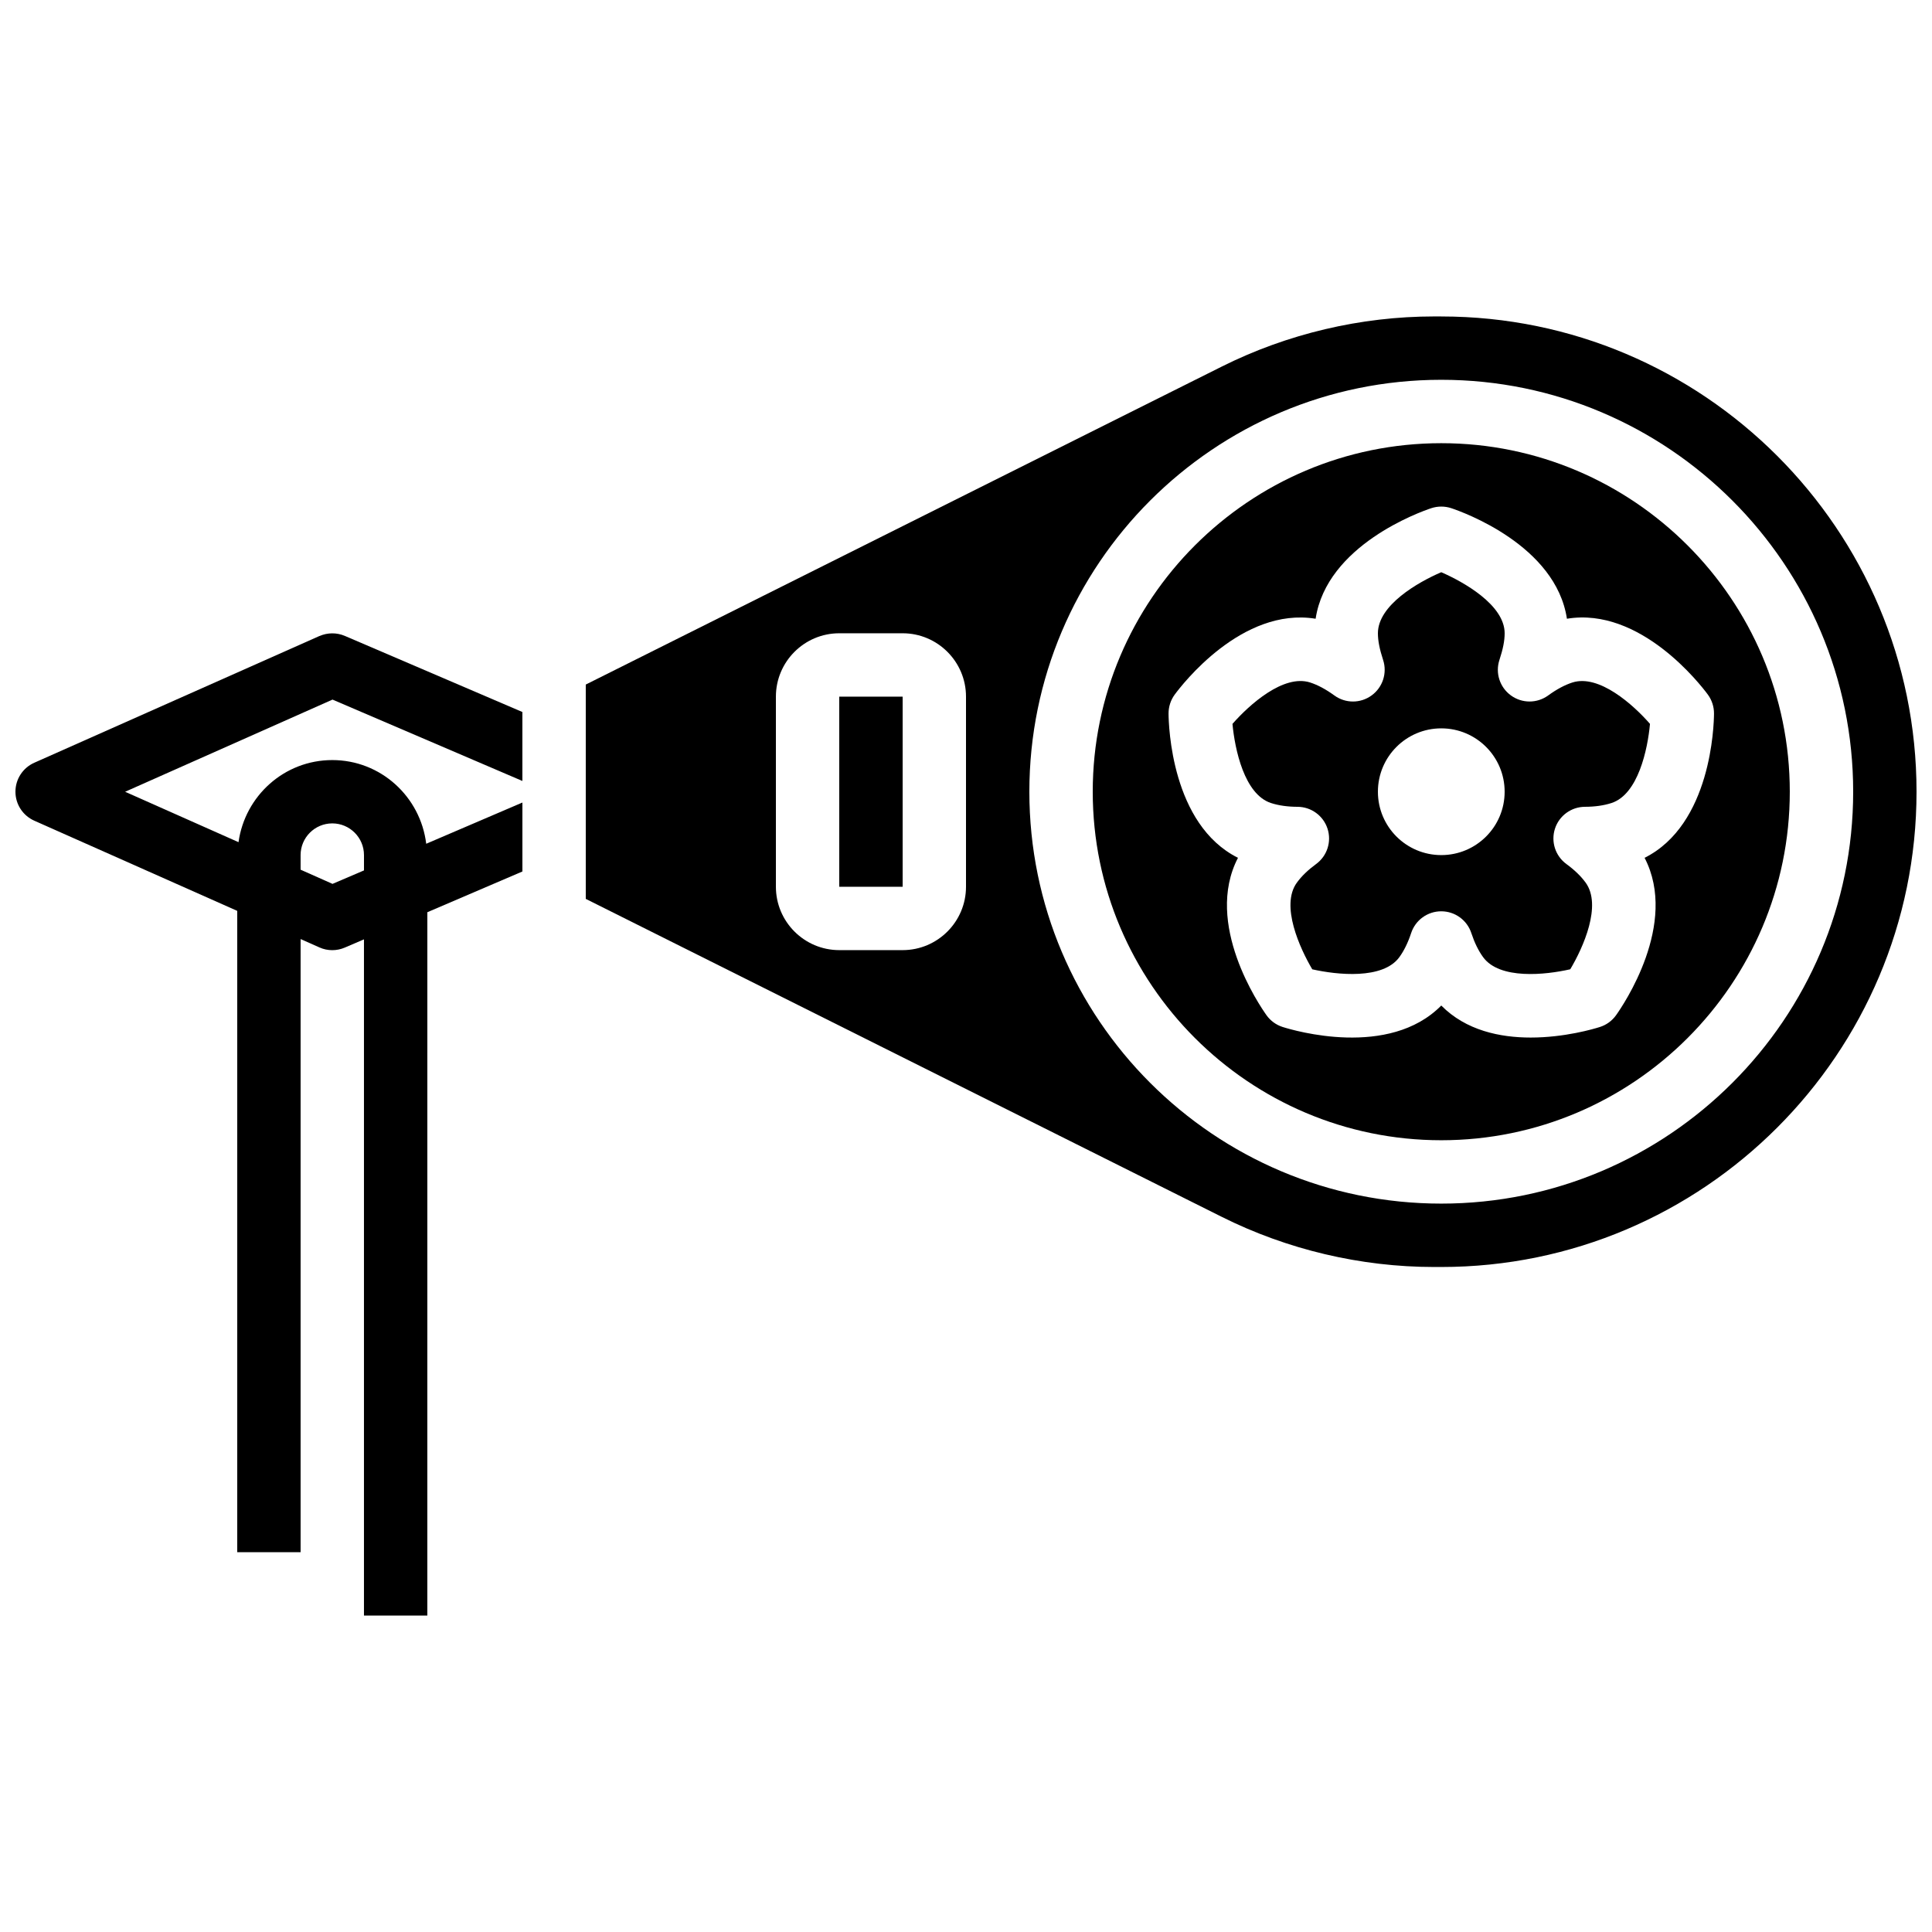
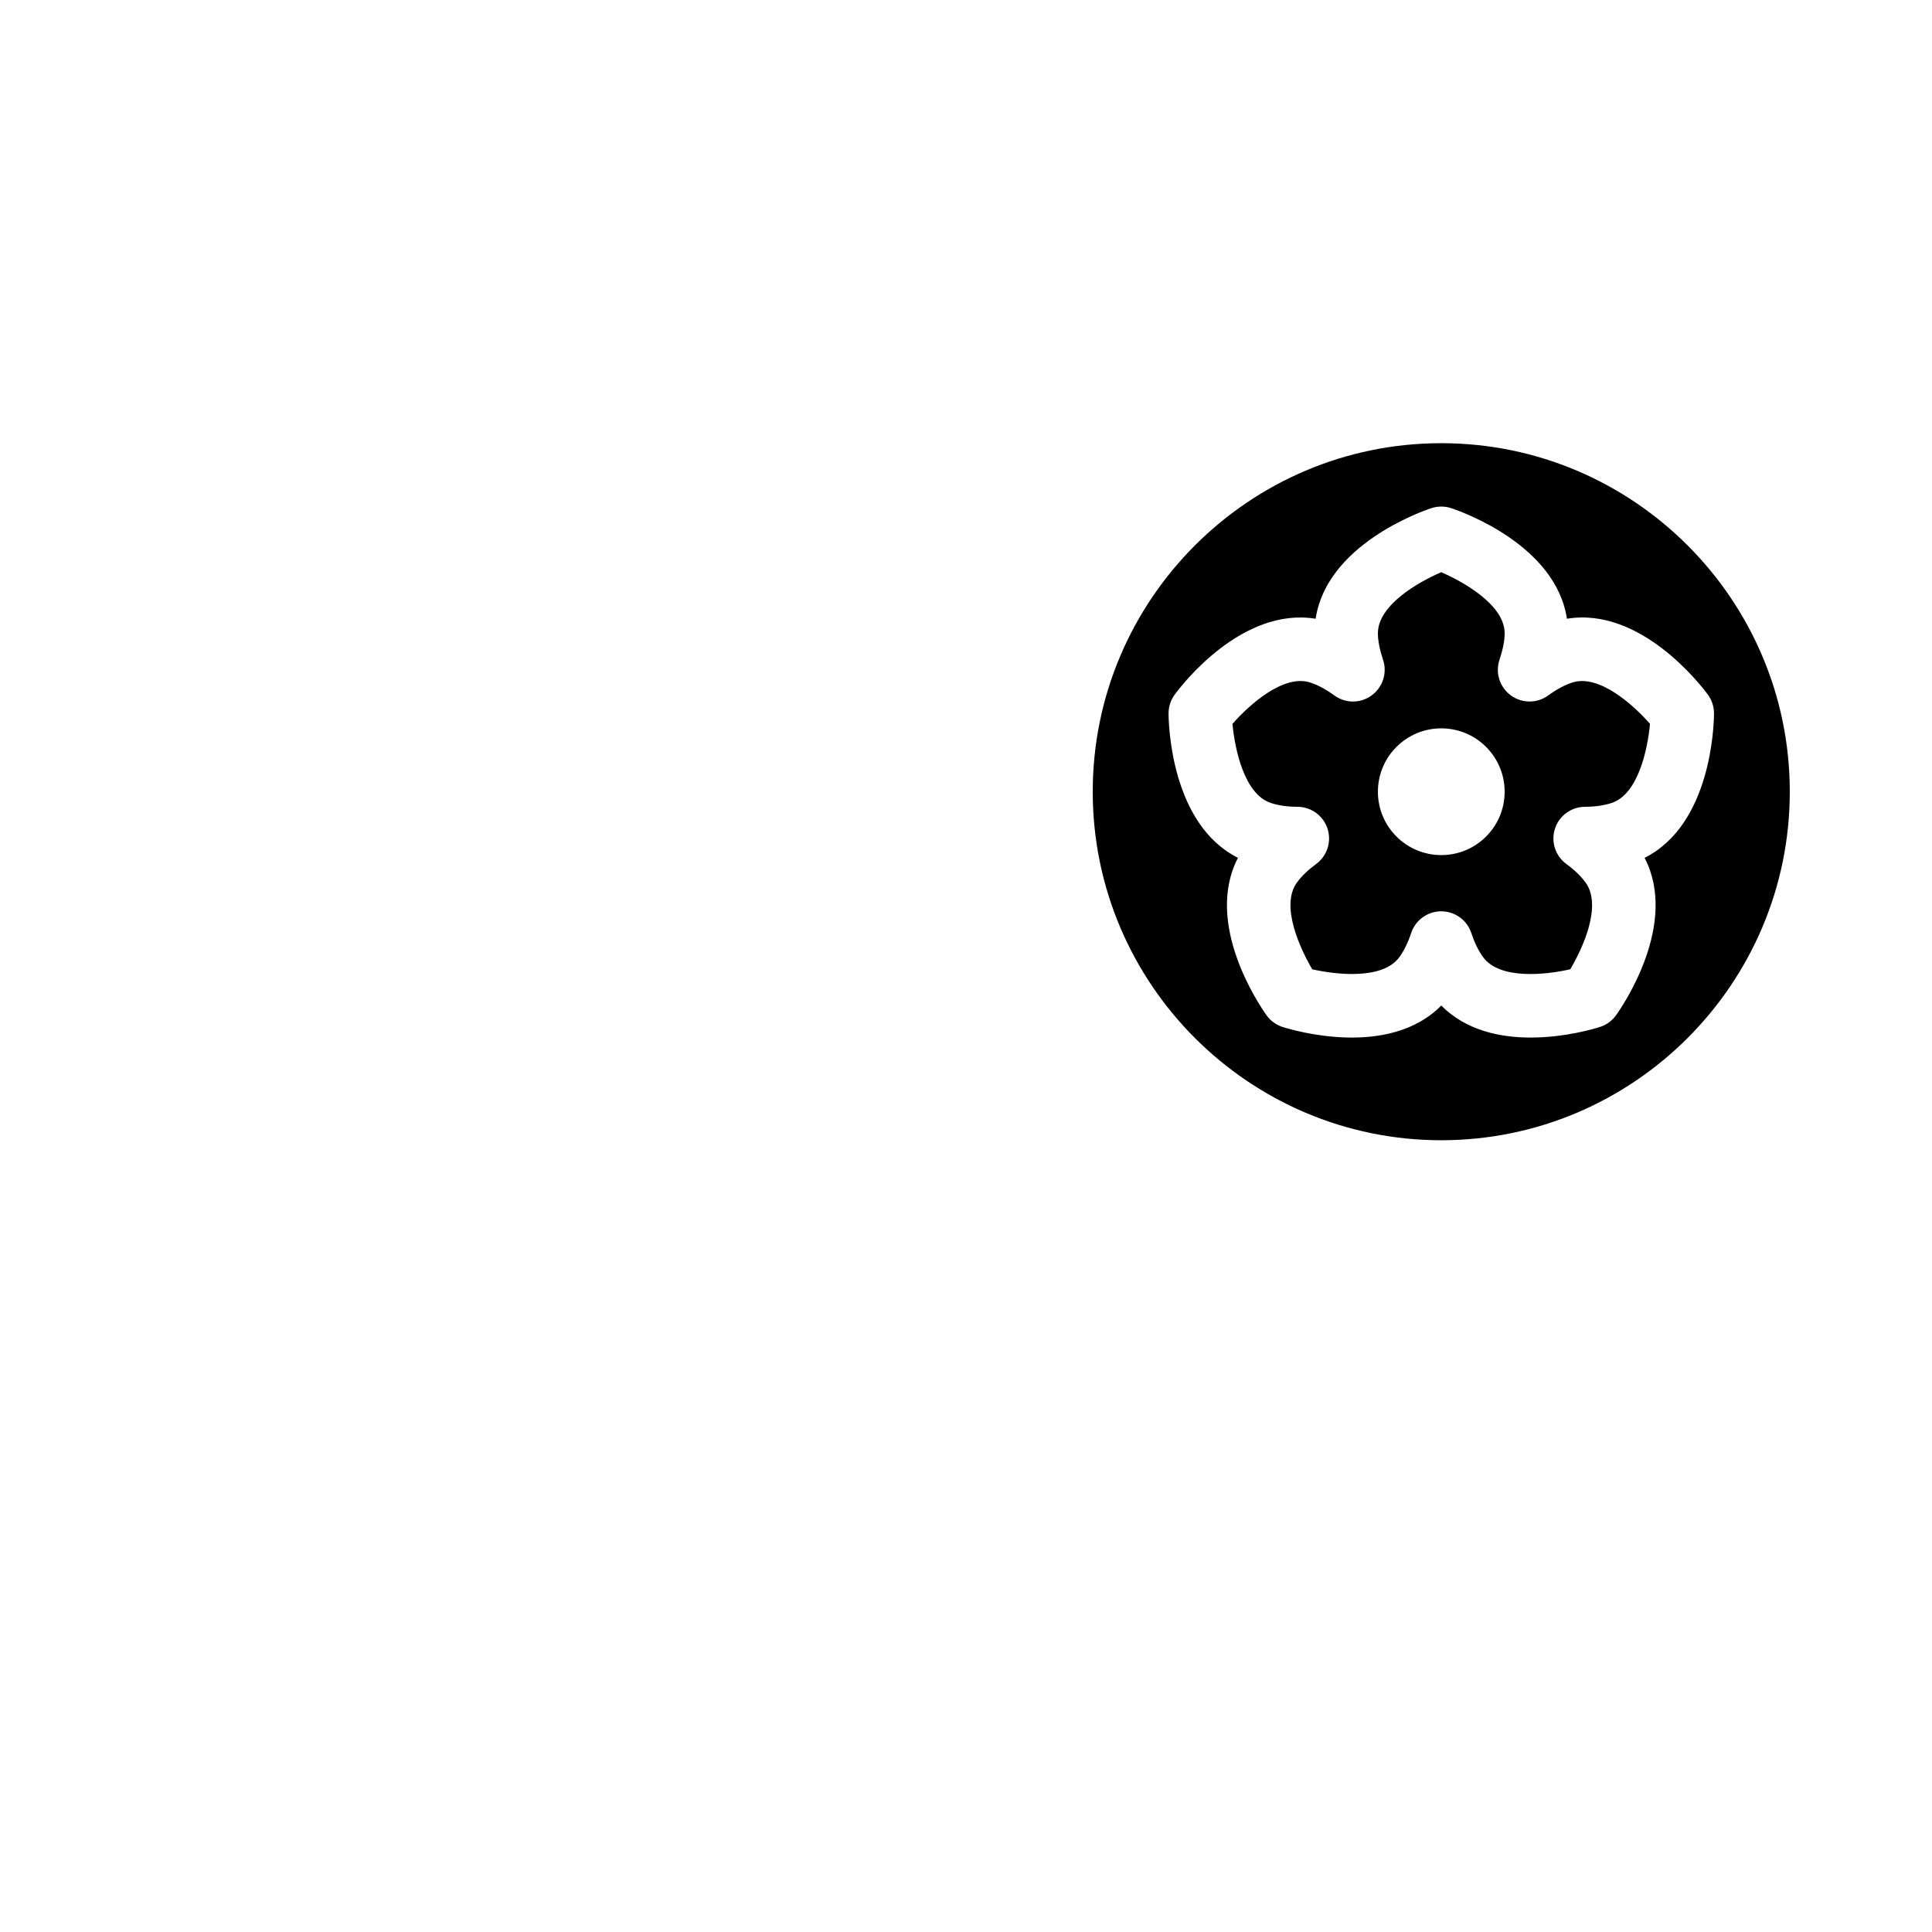
<svg xmlns="http://www.w3.org/2000/svg" width="800px" height="800px" version="1.1" viewBox="144 144 512 512">
  <defs>
    <clipPath id="b">
-       <path d="m299 227h352.9v253h-352.9z" />
-     </clipPath>
+       </clipPath>
    <clipPath id="a">
-       <path d="m148.09 311h134.91v262h-134.91z" />
-     </clipPath>
+       </clipPath>
  </defs>
-   <path d="m366.41 328.62h16.801v50.383h-16.801z" />
  <path d="m560.69 324.87c-2.031 0.656-4.18 1.812-6.398 3.426-2.949 2.148-6.938 2.148-9.883 0-2.949-2.141-4.18-5.938-3.047-9.395 0.949-2.871 1.387-5.121 1.387-7.07 0-7.523-10.926-13.637-16.801-16.188-6.199 2.66-16.789 8.746-16.789 16.188 0 1.949 0.438 4.199 1.379 7.07 1.133 3.461-0.102 7.254-3.047 9.395-2.949 2.156-6.938 2.148-9.883 0-2.215-1.613-4.367-2.769-6.391-3.426-7.062-2.277-16.141 5.887-20.598 10.965 0.621 6.719 3.133 18.684 10.211 20.977 2.023 0.656 4.375 0.992 7.012 1 3.637 0.008 6.844 2.352 7.969 5.801 1.117 3.461-0.109 7.238-3.047 9.379-2.125 1.555-3.836 3.199-5.082 4.922-4.418 6.078 0.824 17.441 4.082 22.965 6.574 1.477 18.715 2.781 23.09-3.234 1.234-1.703 2.285-3.848 3.113-6.363 1.133-3.449 4.348-5.777 7.977-5.777s6.844 2.324 7.977 5.777c0.832 2.519 1.871 4.66 3.113 6.363 4.375 6.019 16.516 4.727 23.102 3.223 3.449-5.785 8.445-16.953 4.074-22.965-1.242-1.715-2.957-3.359-5.082-4.914-2.938-2.141-4.164-5.918-3.047-9.379 1.117-3.449 4.332-5.793 7.969-5.801 2.637-0.008 4.996-0.344 7.004-1h0.008c7.07-2.293 9.59-14.242 10.203-20.977-4.426-5.066-13.496-13.227-20.574-10.961zm-34.738 45.738c-9.277 0-16.793-7.516-16.793-16.793s7.516-16.793 16.793-16.793c9.277 0 16.793 7.516 16.793 16.793 0.004 9.277-7.512 16.793-16.793 16.793z" />
  <g clip-path="url(#b)">
    <path d="m525.95 227.86h-1.871c-19.457 0-38.938 4.602-56.324 13.301l-168.52 84.254v56.797l168.52 84.254c17.387 8.699 36.867 13.301 56.324 13.301h1.871c69.449 0 125.95-56.504 125.95-125.95 0-69.449-56.5-125.95-125.95-125.95zm-125.95 151.14c0 9.262-7.531 16.793-16.793 16.793h-16.793c-9.262 0-16.793-7.531-16.793-16.793v-50.383c0-9.262 7.531-16.793 16.793-16.793h16.793c9.262 0 16.793 7.531 16.793 16.793zm125.95 83.969c-60.188 0-109.16-48.969-109.16-109.16 0.004-60.188 48.973-109.16 109.16-109.16s109.16 48.969 109.16 109.16c0 60.188-48.969 109.16-109.16 109.16z" />
  </g>
  <g clip-path="url(#a)">
    <path d="m228.65 312.55-75.57 33.586c-3.031 1.352-4.988 4.352-4.988 7.676 0 3.324 1.957 6.324 4.988 7.676l53.789 23.902v169.95h16.793v-162.48l4.988 2.215c1.082 0.492 2.242 0.727 3.41 0.727 1.125 0 2.25-0.227 3.309-0.68l5.086-2.184v179.2h16.793l0.004-186.39 25.191-10.797v-18.273l-25.492 10.926c-1.516-12.453-12.027-22.18-24.891-22.18-12.711 0-23.148 9.496-24.848 21.758l-30.051-13.359 54.957-24.426 50.32 21.562v-18.273l-47.074-20.176c-2.137-0.906-4.574-0.891-6.715 0.051zm-4.988 58.055c0-4.637 3.769-8.398 8.398-8.398 4.625 0 8.398 3.762 8.398 8.398v4.062l-8.34 3.57-8.457-3.762z" />
  </g>
  <path d="m525.95 261.45c-50.926 0-92.363 41.438-92.363 92.363s41.438 92.363 92.363 92.363 92.363-41.438 92.363-92.363c0.004-50.922-41.434-92.363-92.363-92.363zm53.883 109.88c9.078 17.516-5.742 39.164-7.566 41.723-1.059 1.477-2.562 2.57-4.289 3.113-1.578 0.504-9.328 2.797-18.332 2.797-8.07 0-17.145-1.848-23.695-8.488-13.848 14.055-39.02 6.641-42.02 5.691-1.73-0.547-3.234-1.637-4.289-3.113-1.82-2.562-16.652-24.215-7.566-41.723-17.641-8.824-18.371-35.066-18.398-38.207-0.008-1.82 0.562-3.594 1.637-5.055 1.863-2.527 17.785-23.277 37.34-20.094 2.949-19.496 27.668-28.305 30.641-29.297 1.73-0.57 3.586-0.57 5.316 0 2.973 0.992 27.691 9.801 30.641 29.297 19.473-3.207 35.477 17.566 37.34 20.094 1.074 1.461 1.652 3.234 1.637 5.055-0.02 3.133-0.75 29.371-18.395 38.207z" />
</svg>